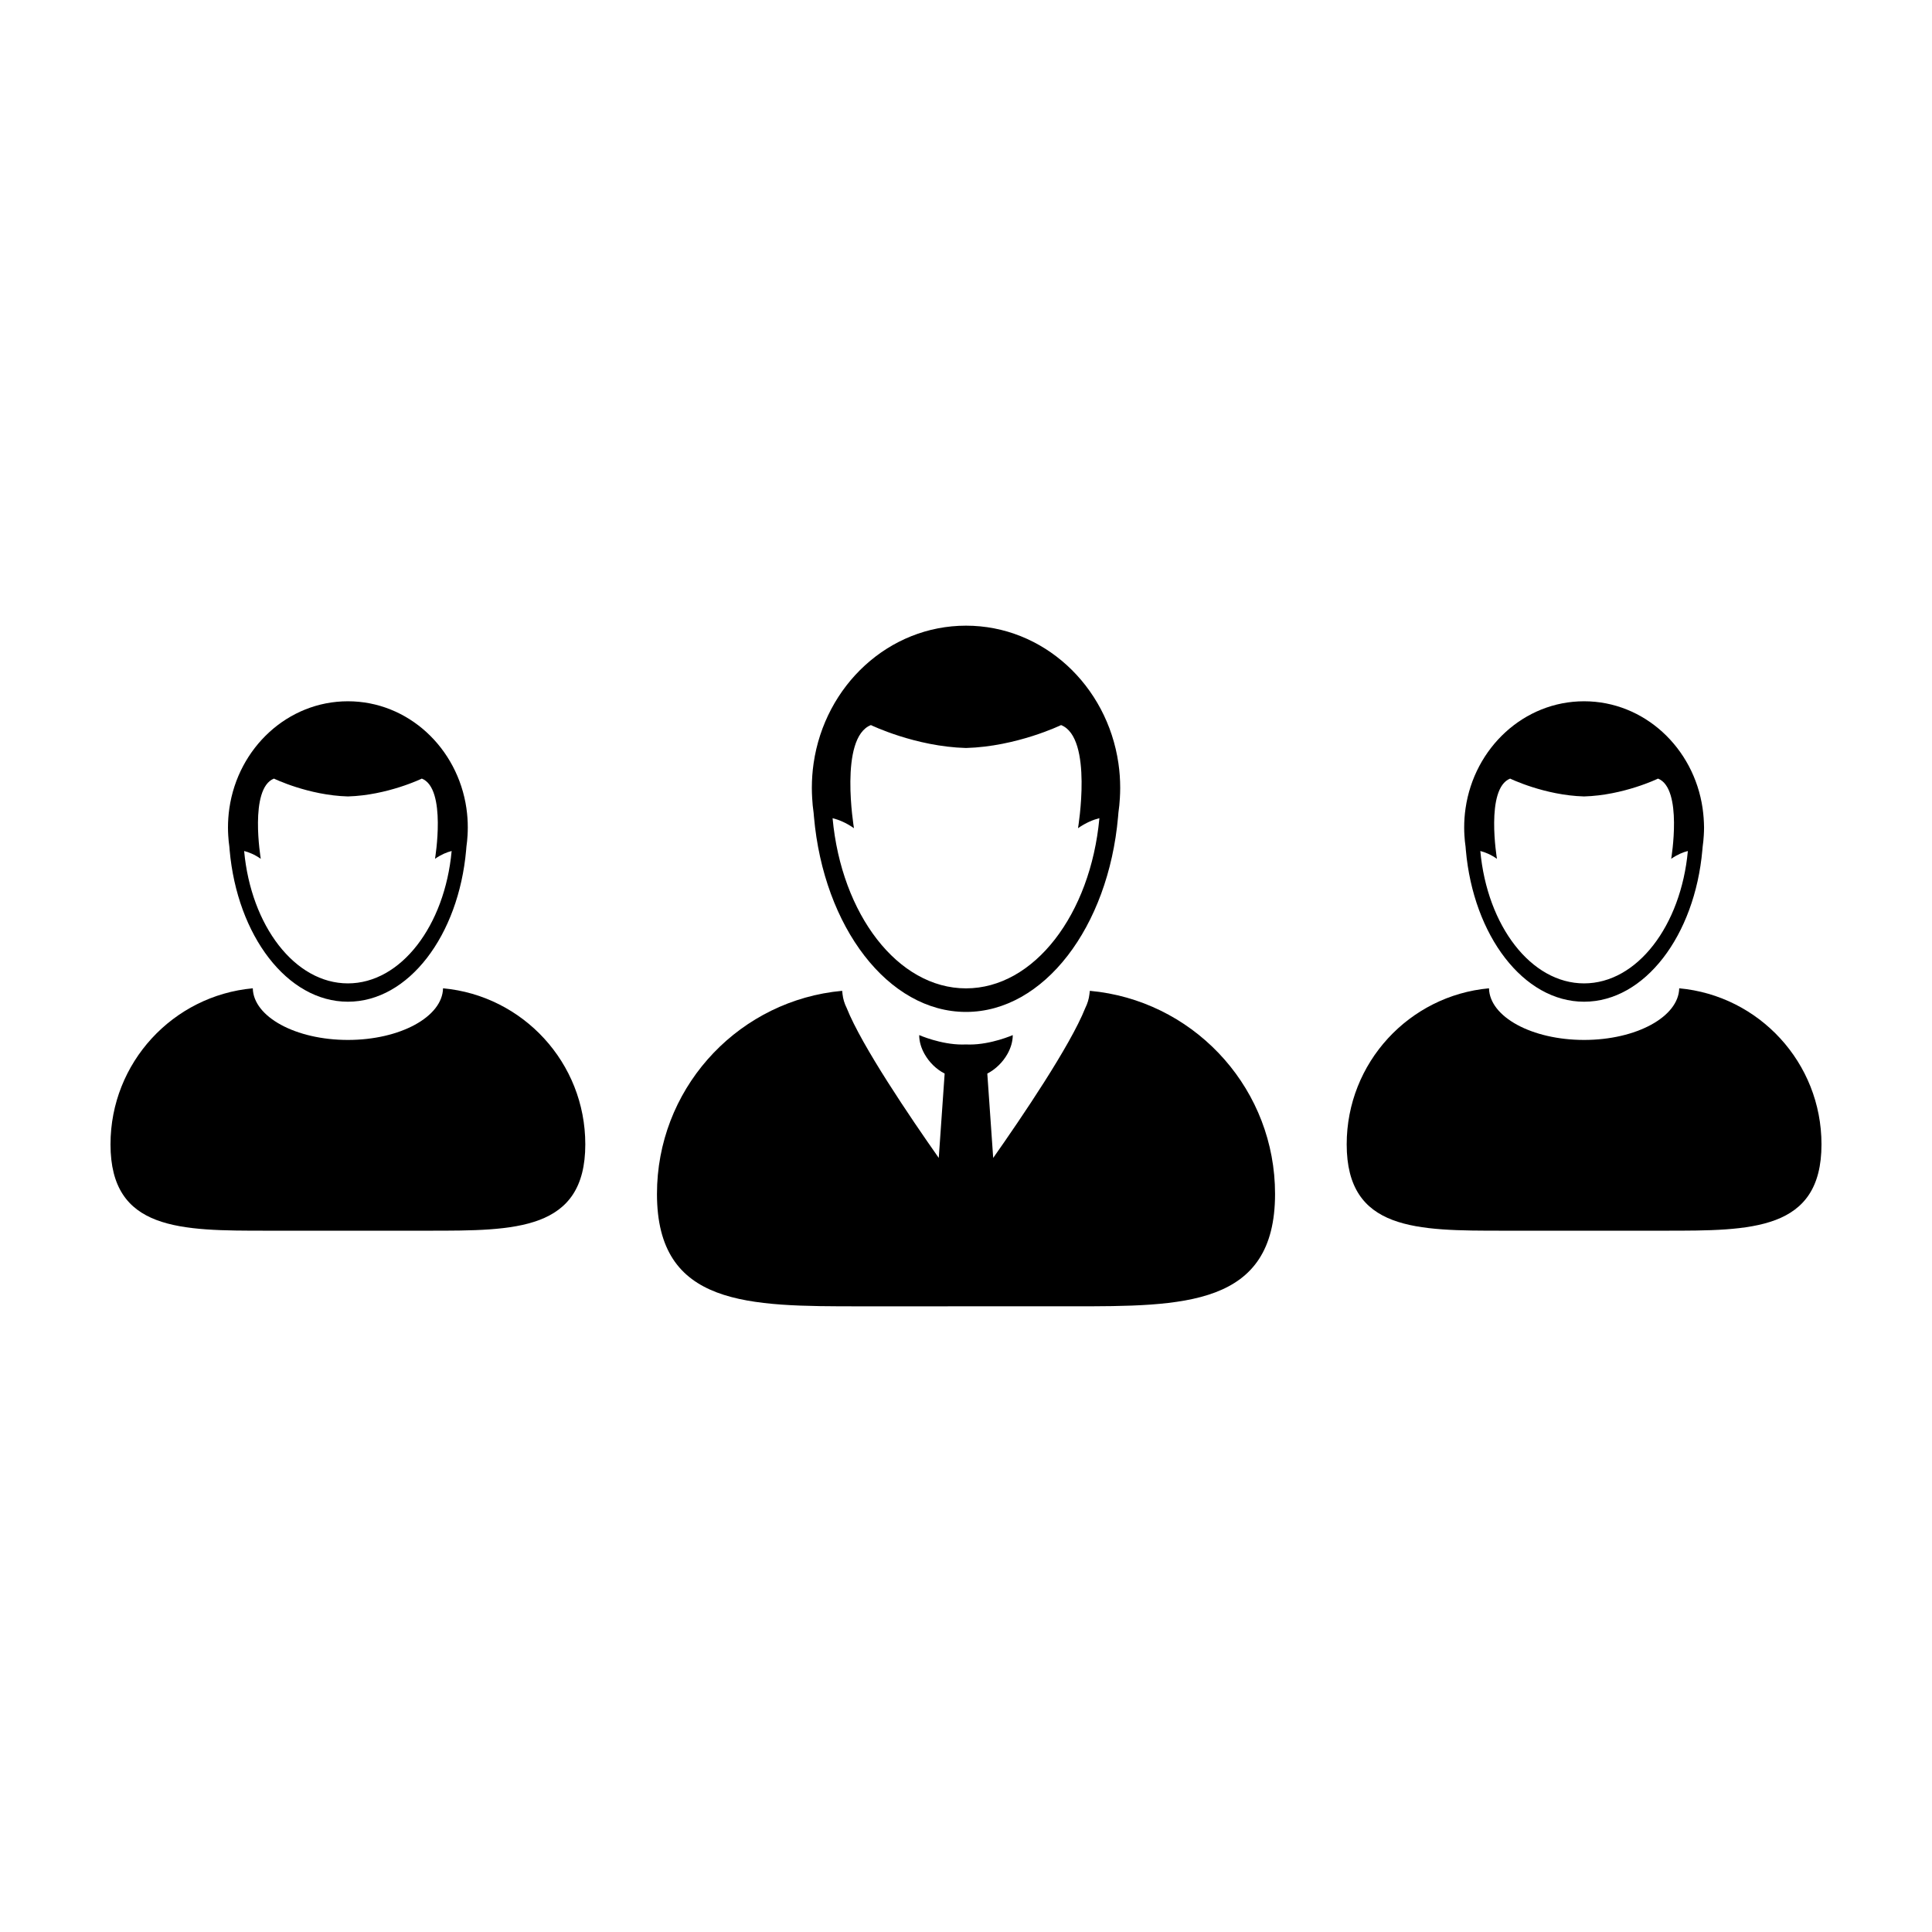
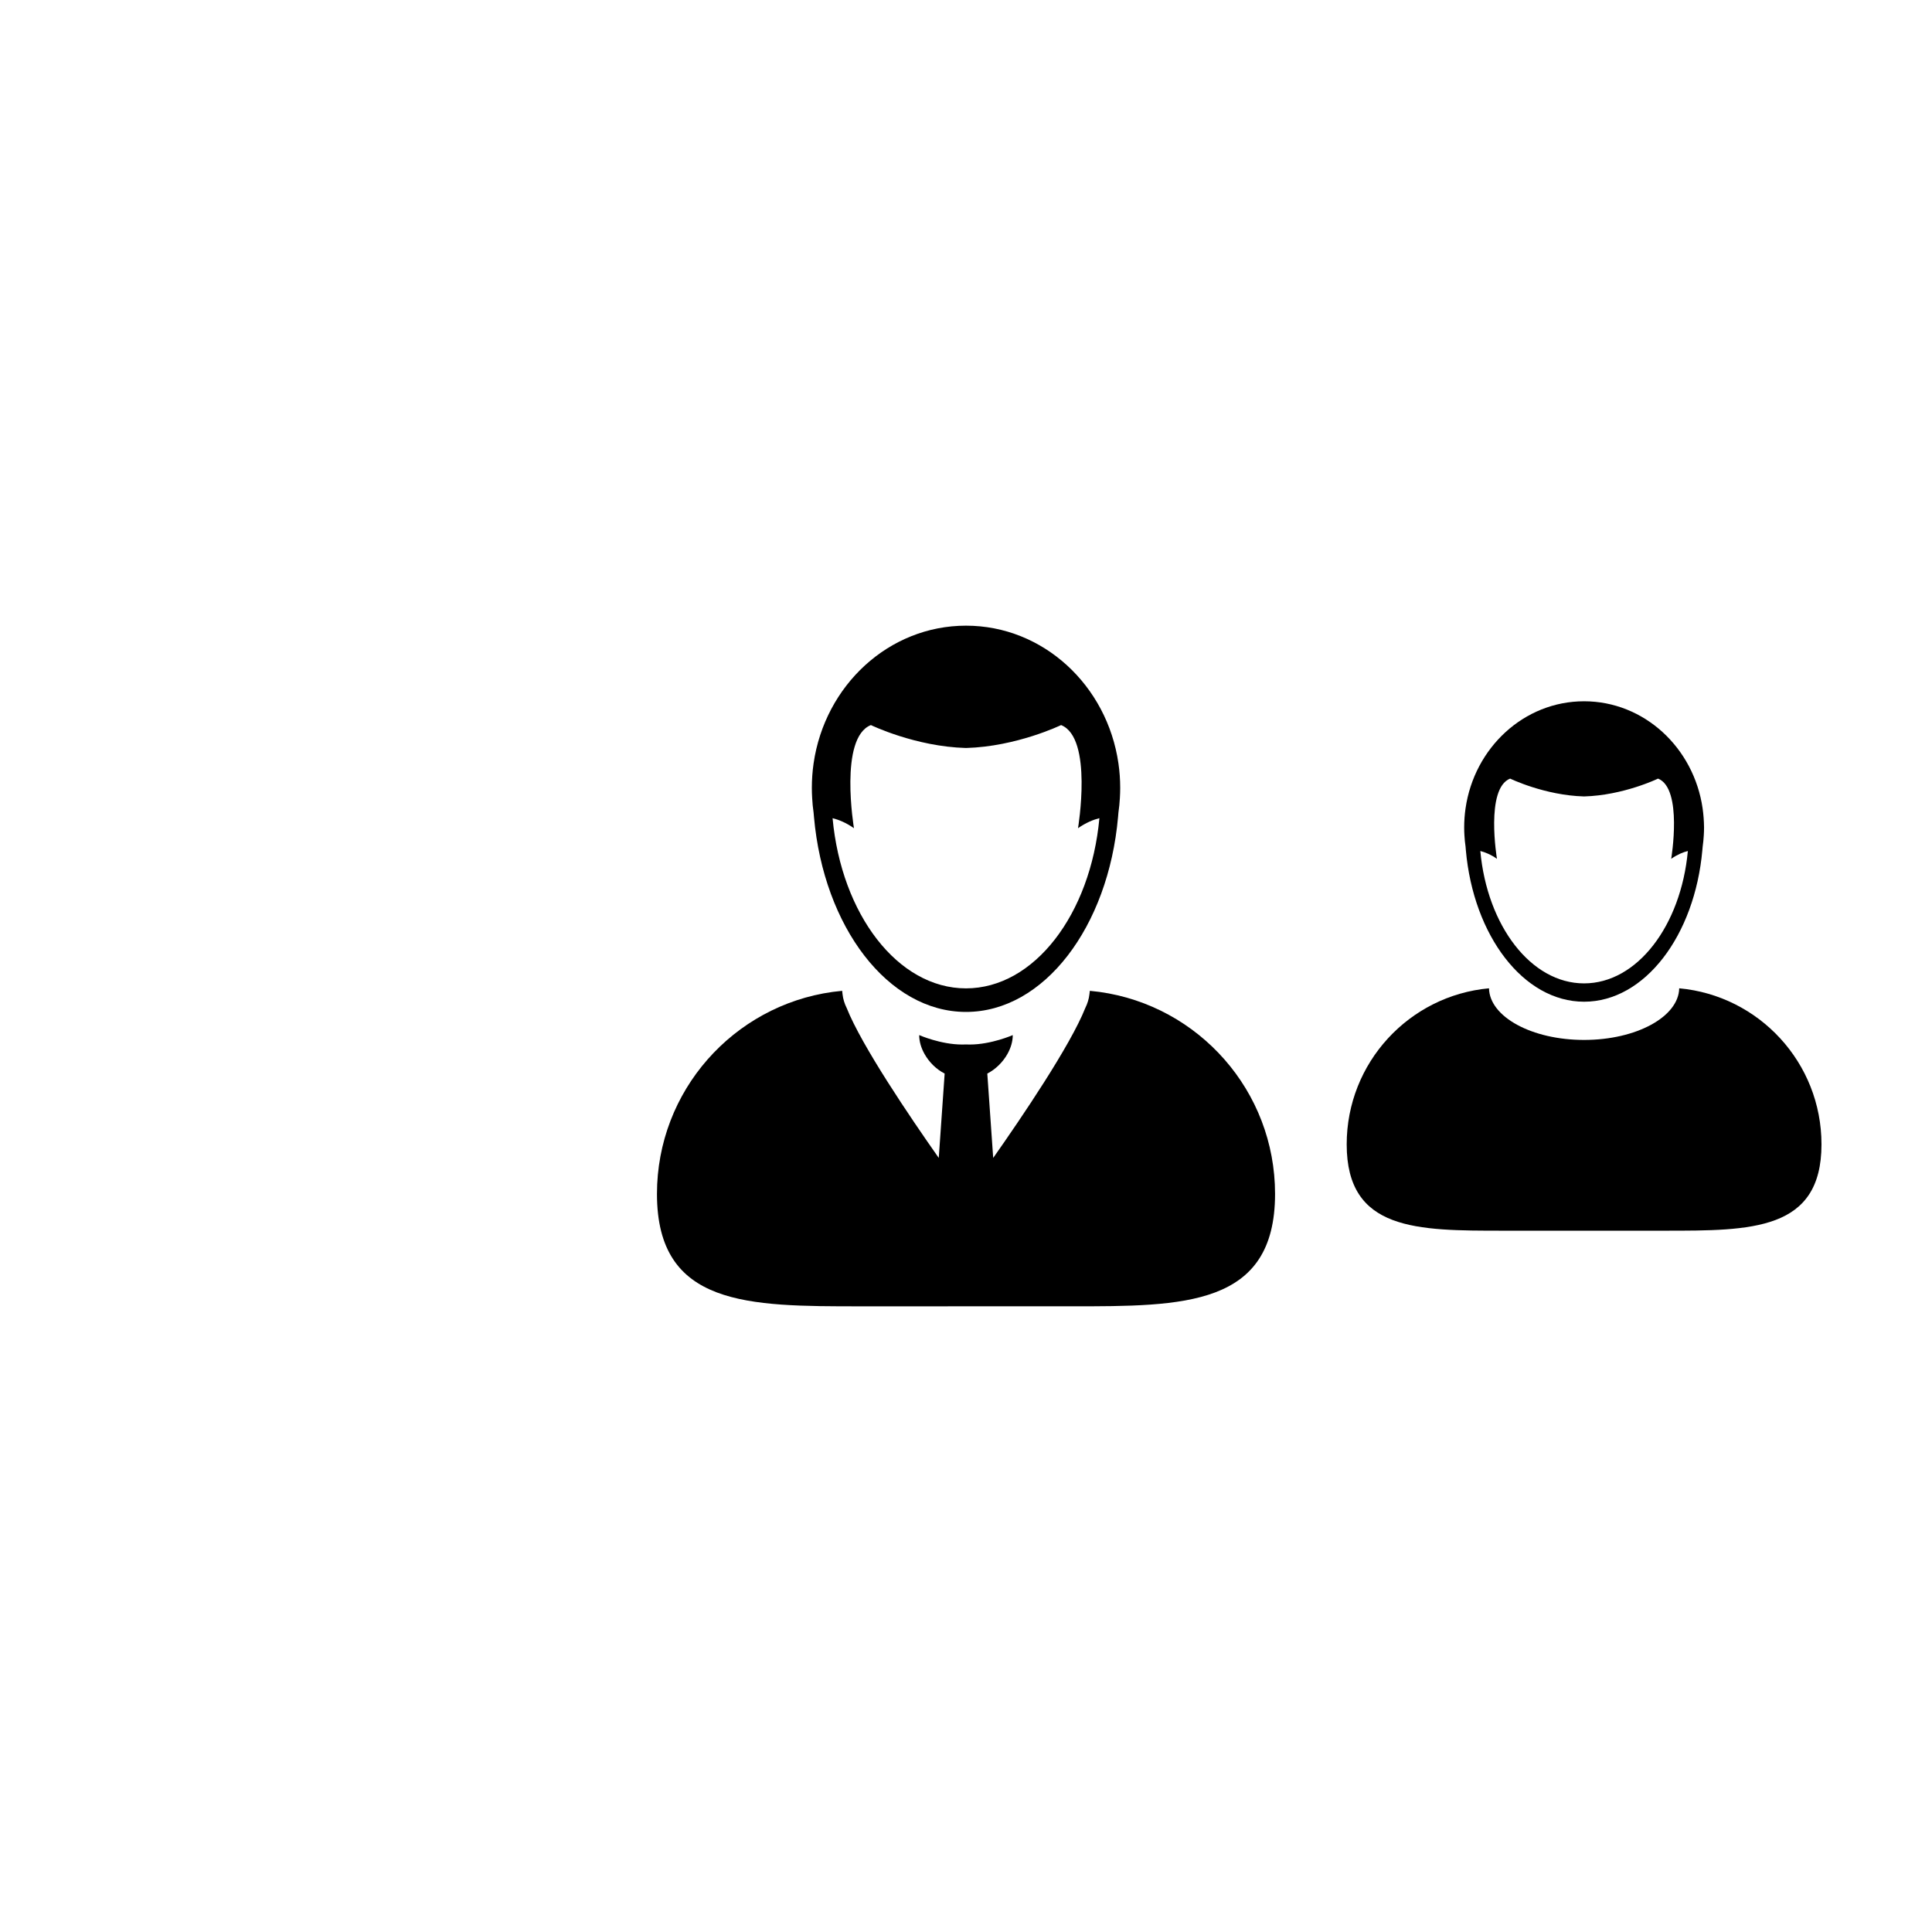
<svg xmlns="http://www.w3.org/2000/svg" fill="#000000" width="800px" height="800px" version="1.1" viewBox="144 144 512 512">
  <g>
-     <path d="m261.41 405.91c-0.172 7.57-11.387 13.684-25.211 13.684s-25.039-6.109-25.207-13.684c-21.145 1.93-37.707 19.703-37.707 41.352 0 22.938 18.59 22.883 41.527 22.883h42.77c22.934 0 41.527 0.055 41.527-22.883 0.008-21.648-16.555-39.422-37.699-41.352z" />
-     <path d="m267.61 358.22c-2.324-16.066-15.504-28.375-31.414-28.375-15.91 0-29.094 12.309-31.414 28.375-0.238 1.652-0.363 3.352-0.363 5.074 0 0.707 0.023 1.395 0.066 2.086 0.059 1.012 0.152 2.004 0.297 2.992 0.02 0.301 0.047 0.598 0.074 0.898 2.004 22.672 15.27 40.195 31.344 40.195 16.07 0 29.336-17.523 31.336-40.195 0.031-0.297 0.051-0.594 0.074-0.898 0.145-0.984 0.238-1.98 0.297-2.992 0.039-0.691 0.066-1.379 0.066-2.086 0-1.719-0.121-3.418-0.363-5.074zm-31.414 46.387c-14.062 0-25.676-15.27-27.496-35.082 1.234 0.312 2.75 0.91 4.41 2.066 0-0.004-3.144-18.641 3.488-21.254 0 0 9.141 4.445 19.598 4.727 10.453-0.289 19.598-4.727 19.598-4.727 6.629 2.613 3.488 21.25 3.488 21.254 1.656-1.152 3.176-1.758 4.41-2.066-1.82 19.805-13.434 35.082-27.496 35.082z" />
    <path d="m589.01 405.91c-0.168 7.57-11.387 13.684-25.211 13.684-13.82 0-25.039-6.109-25.199-13.684-21.145 1.93-37.711 19.703-37.711 41.352 0 22.938 18.59 22.883 41.527 22.883h42.77c22.938 0 41.527 0.055 41.527-22.883 0-21.648-16.559-39.422-37.703-41.352z" />
    <path d="m595.21 358.22c-2.324-16.066-15.504-28.375-31.418-28.375-15.91 0-29.086 12.309-31.406 28.375-0.242 1.652-0.363 3.352-0.363 5.074 0 0.707 0.023 1.395 0.066 2.086 0.059 1.012 0.152 2.004 0.301 2.992 0.02 0.301 0.047 0.598 0.074 0.898 2 22.672 15.266 40.195 31.336 40.195 16.07 0 29.336-17.523 31.344-40.195 0.031-0.297 0.055-0.594 0.082-0.898 0.141-0.984 0.238-1.98 0.297-2.992 0.039-0.691 0.07-1.379 0.07-2.086-0.02-1.719-0.145-3.418-0.383-5.074zm-31.418 46.387c-14.055 0-25.676-15.27-27.492-35.082 1.234 0.312 2.75 0.91 4.41 2.066 0-0.004-3.141-18.641 3.488-21.254 0 0 9.145 4.445 19.598 4.727 10.461-0.289 19.602-4.727 19.602-4.727 6.629 2.613 3.488 21.25 3.488 21.254 1.656-1.152 3.176-1.758 4.414-2.066-1.832 19.805-13.445 35.082-27.508 35.082z" />
    <path d="m359.61 359.34c0.031 0.387 0.066 0.77 0.102 1.152 2.574 29.156 19.633 51.68 40.293 51.68s37.715-22.523 40.293-51.68c0.031-0.383 0.07-0.766 0.098-1.152 0.188-1.266 0.312-2.543 0.383-3.844 0.051-0.887 0.086-1.777 0.086-2.68 0-2.215-0.156-4.398-0.469-6.523-2.988-20.656-19.93-36.484-40.391-36.484-20.461 0-37.402 15.828-40.391 36.484-0.309 2.133-0.465 4.309-0.465 6.523 0 0.902 0.035 1.793 0.086 2.68 0.066 1.301 0.188 2.582 0.375 3.844zm15.188-23.188s11.758 5.707 25.199 6.074c13.441-0.367 25.199-6.074 25.199-6.074 8.52 3.359 4.488 27.328 4.488 27.328 2.125-1.484 4.082-2.258 5.668-2.656-2.348 25.469-17.281 45.102-35.355 45.102-18.078 0-33.008-19.633-35.355-45.102 1.586 0.398 3.543 1.168 5.668 2.656 0-0.004-4.035-23.965 4.488-27.328z" />
    <path d="m435.37 406.87c-0.09-0.012-0.188-0.016-0.281-0.035-0.754-0.102-1.512-0.188-2.273-0.258 0 0.074-0.023 0.152-0.023 0.23-0.016 0.227-0.055 0.438-0.082 0.672-0.141 1.266-0.52 2.488-1.109 3.672-3.977 9.996-16.828 28.949-24.395 39.711l-1.562-22.355c2.207-1.137 4.106-3.012 5.332-5.188 0.875-1.566 1.414-3.269 1.414-5.012 0 0-5.648 2.504-11.41 2.504-0.328 0-0.656-0.012-0.988-0.023-0.328 0.016-0.656 0.023-0.988 0.023-5.762 0-11.41-2.504-11.41-2.504 0 1.742 0.535 3.449 1.414 5.012 1.219 2.18 3.117 4.055 5.332 5.188l-1.562 22.355c-7.566-10.762-20.418-29.711-24.391-39.711-0.594-1.184-0.969-2.414-1.109-3.672-0.023-0.23-0.066-0.441-0.074-0.672 0-0.082-0.023-0.156-0.023-0.23-0.762 0.07-1.516 0.156-2.273 0.258-0.098 0.02-0.191 0.023-0.281 0.035-26.293 3.664-46.527 26.234-46.527 53.535 0 29.859 24.203 29.785 54.059 29.785l27.844-0.004h27.836c29.855 0 54.059 0.074 54.059-29.785 0.004-27.301-20.234-49.871-46.523-53.531z" />
  </g>
</svg>